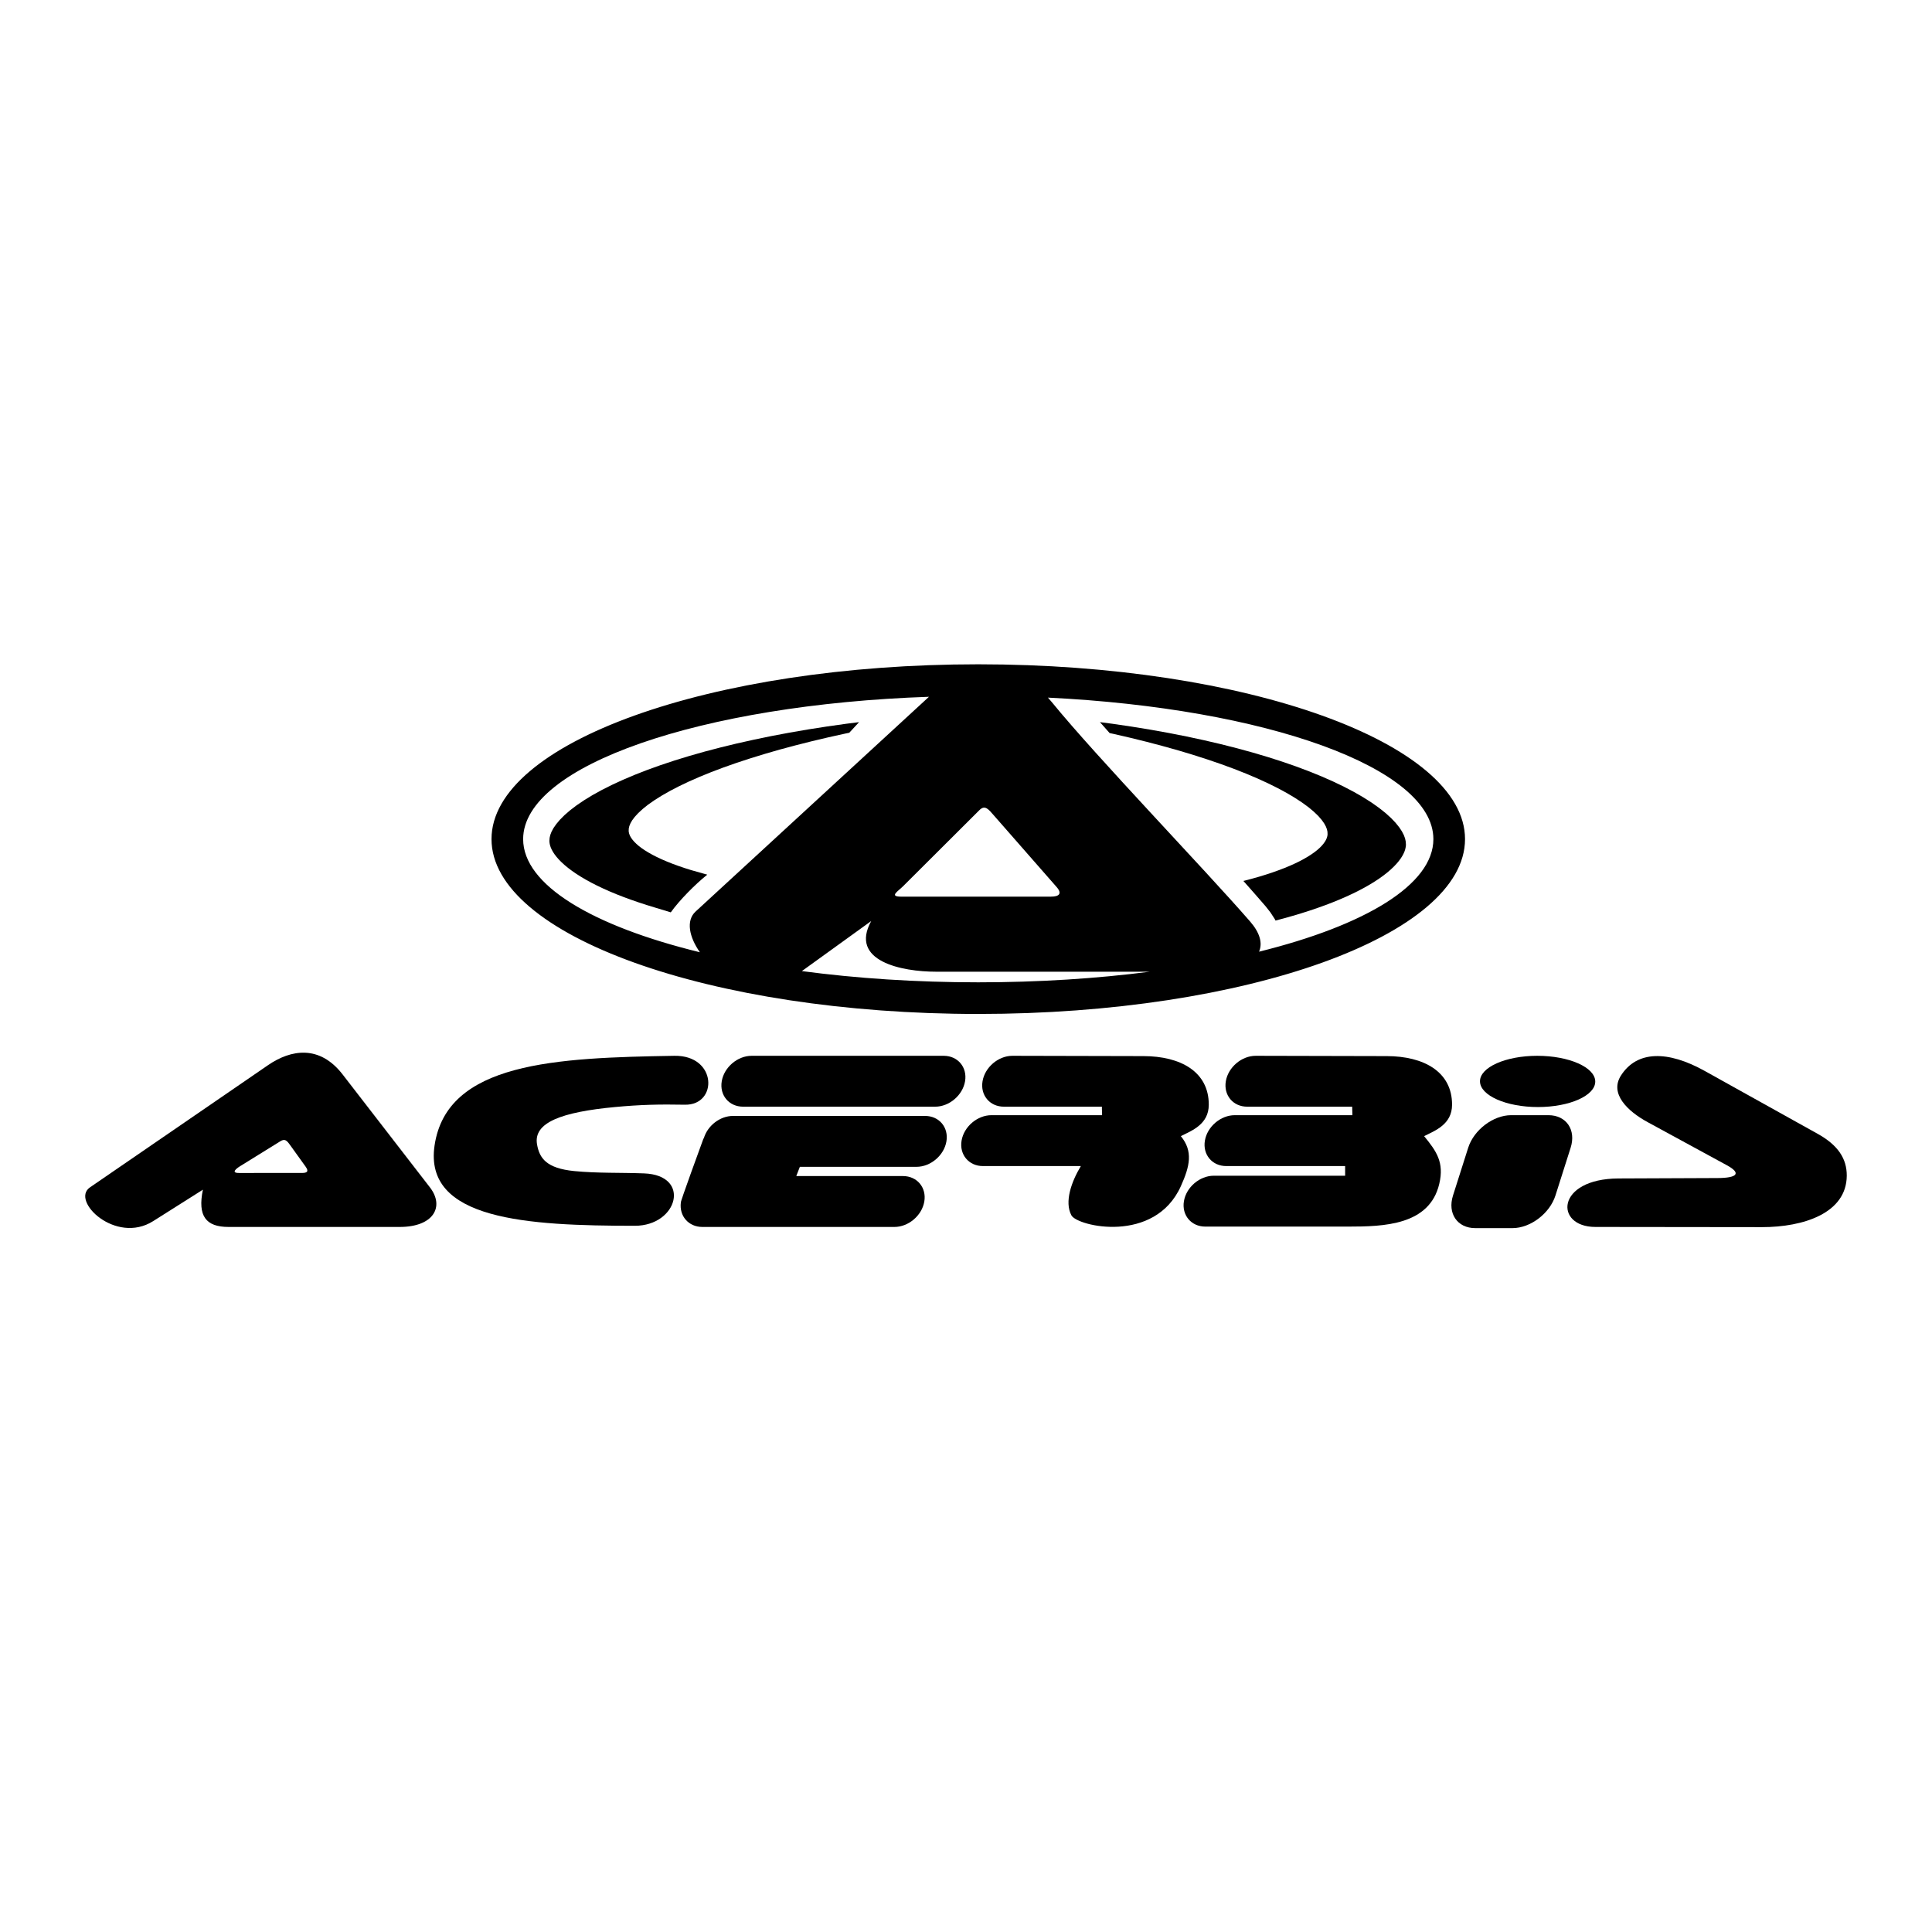
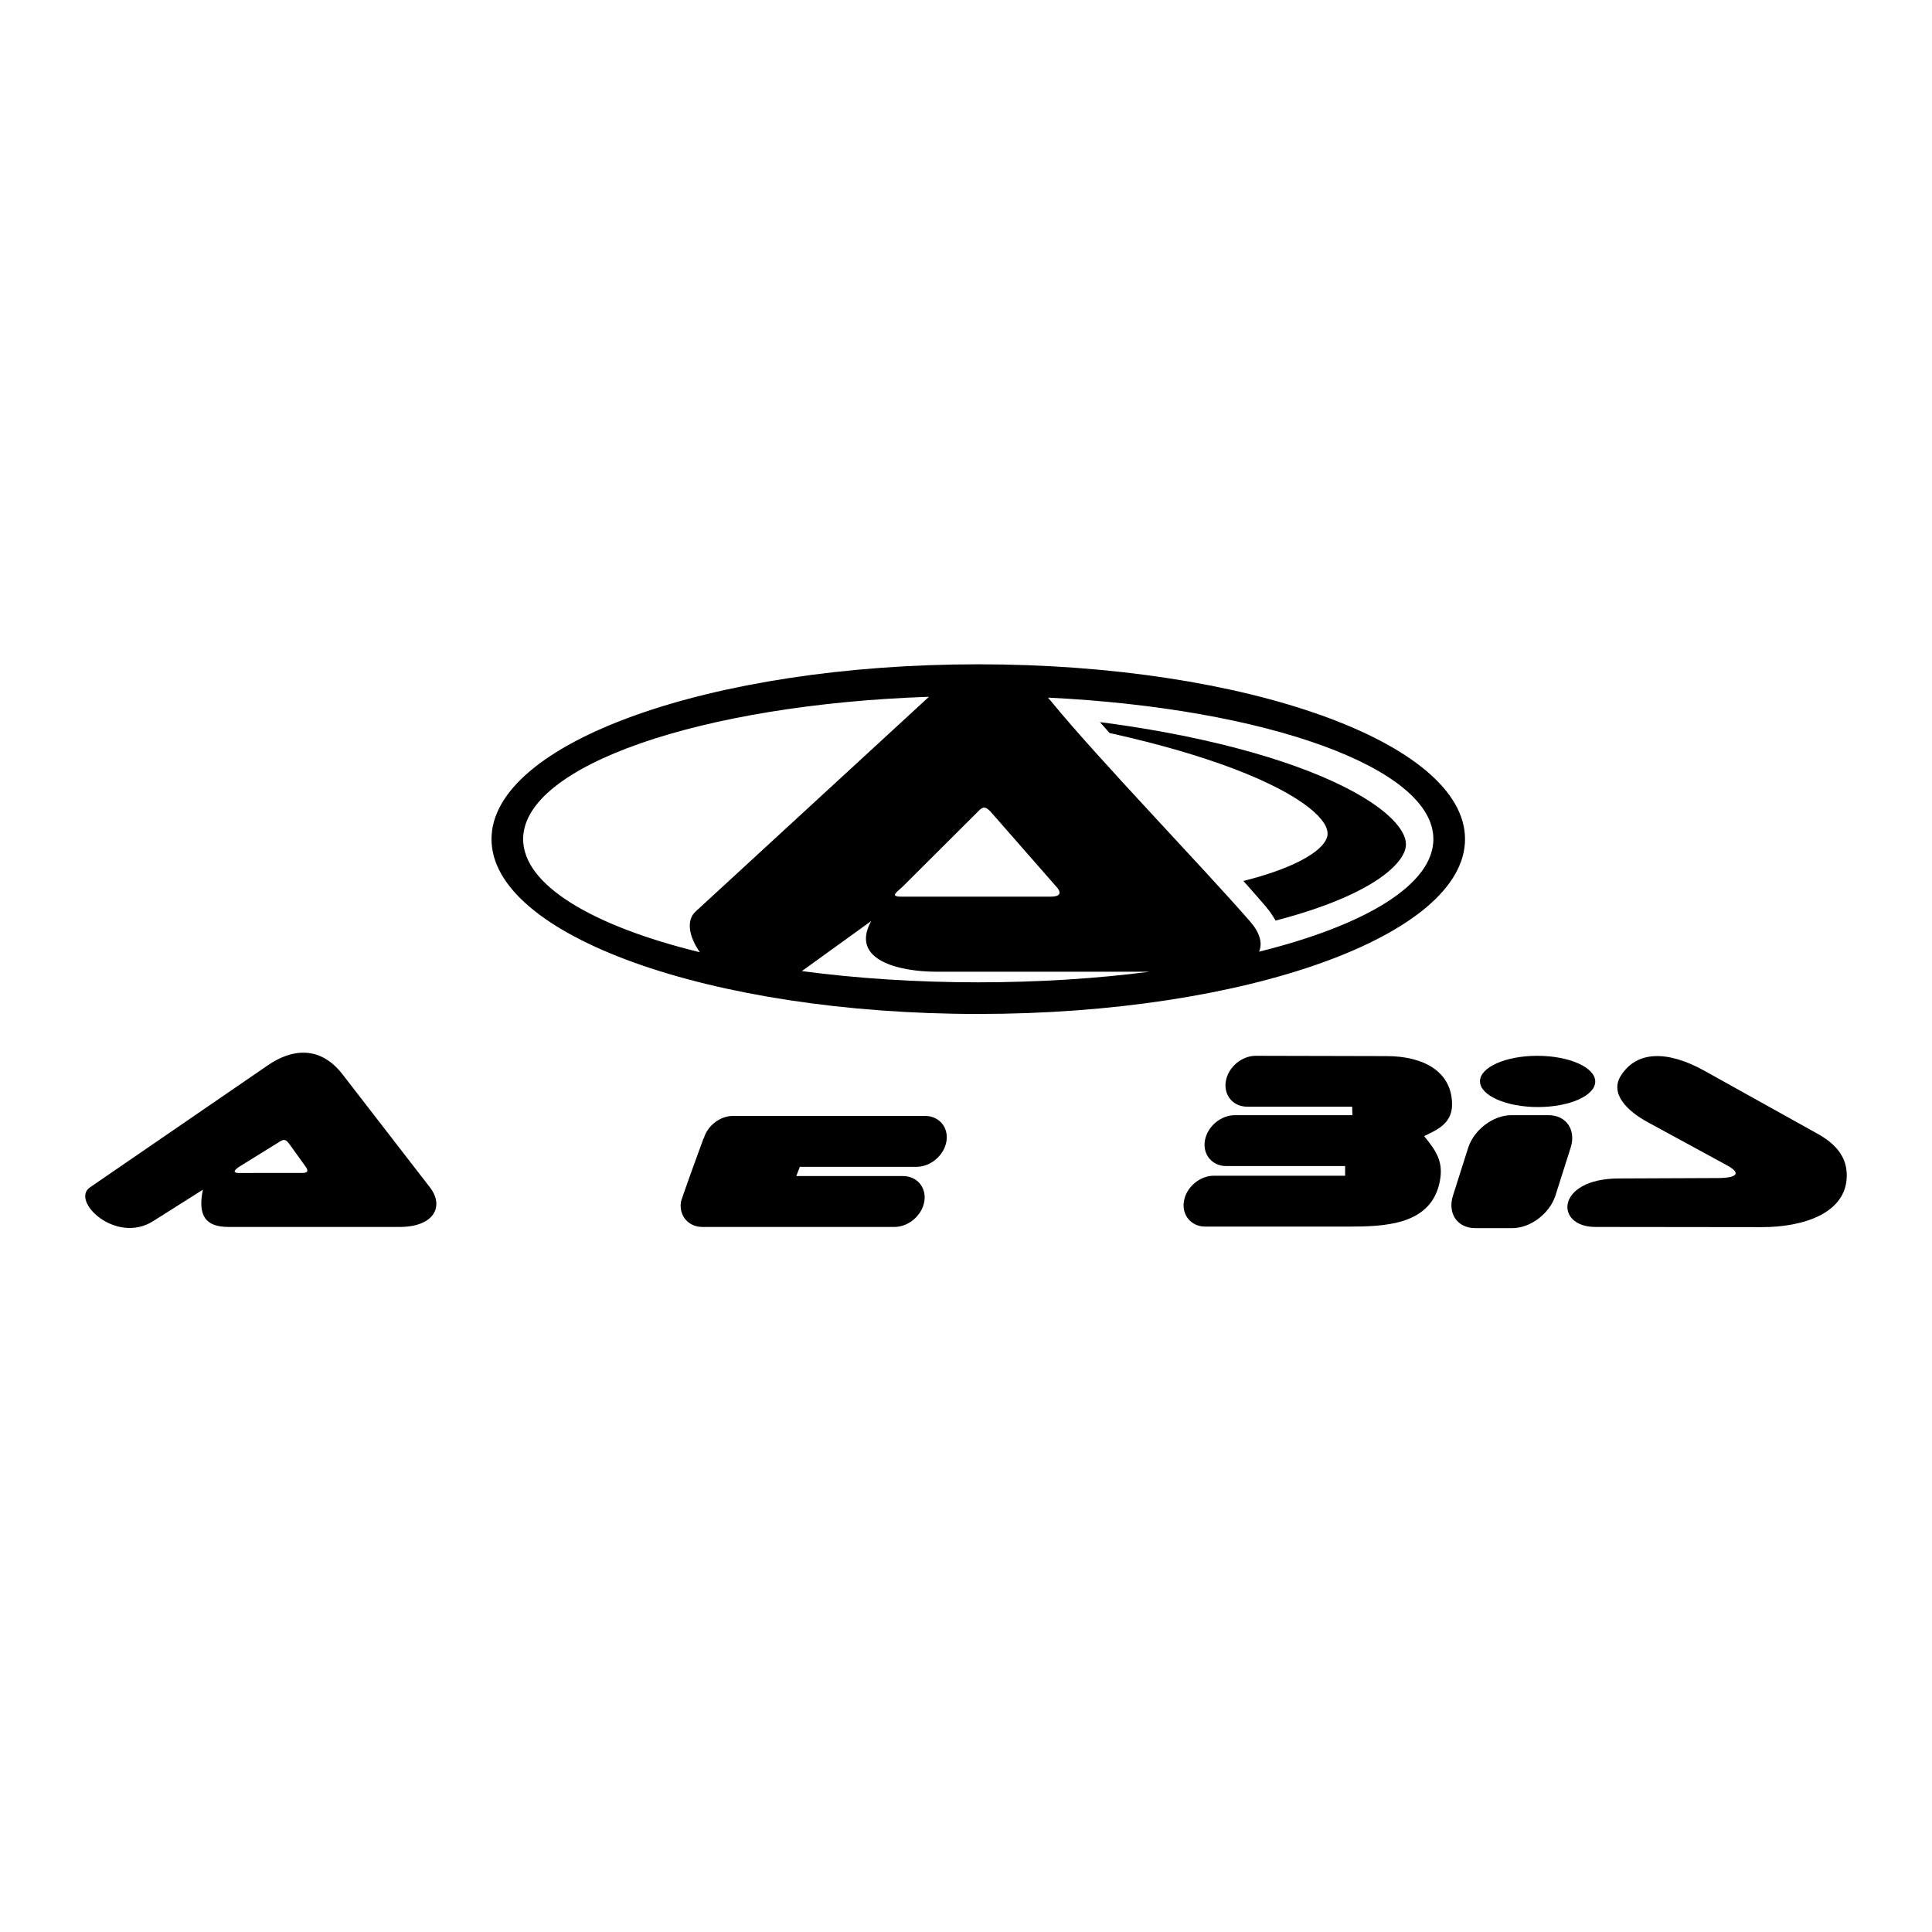
<svg xmlns="http://www.w3.org/2000/svg" version="1.0" id="Layer_1" x="0px" y="0px" width="192.756px" height="192.756px" viewBox="0 0 192.756 192.756" enable-background="new 0 0 192.756 192.756" xml:space="preserve">
  <g>
-     <polygon fill-rule="evenodd" clip-rule="evenodd" fill="#FFFFFF" points="0,0 192.756,0 192.756,192.756 0,192.756 0,0  " />
    <path fill-rule="evenodd" clip-rule="evenodd" d="M8.975,118.464c-1.961,1.346,2.577,5.726,6.306,3.368l4.961-3.136   c-0.542,2.633,0.305,3.717,2.556,3.717h17.075c3.408,0,4.494-2.043,3.02-3.949l-8.711-11.267c-2.303-2.979-5.163-2.488-7.434-0.93   L8.975,118.464L8.975,118.464z M23.843,117.029l6.285-0.002c0.508,0,0.709-0.147,0.365-0.628l-1.549-2.156   c-0.339-0.472-0.526-0.658-0.979-0.377l-4,2.478C23.555,116.598,23.021,117.029,23.843,117.029L23.843,117.029z" />
-     <path fill-rule="evenodd" clip-rule="evenodd" d="M67.285,105.338c-11.824,0.194-22.699,0.633-23.928,8.944   c-1.1,7.435,9.231,8.011,19.978,8.015c4.303,0.002,5.653-5.047,0.93-5.227c-2.322-0.089-4.657-0.006-6.969-0.232   c-2.806-0.276-3.481-1.303-3.717-2.672c-0.374-2.17,2.446-3.216,7.783-3.717c2.504-0.235,4.454-0.281,6.969-0.232   C71.64,110.281,71.563,105.269,67.285,105.338L67.285,105.338z" />
-     <path fill-rule="evenodd" clip-rule="evenodd" d="M96.285,107.876L96.285,107.876c-0.235,1.396-1.576,2.538-2.981,2.538H74.138   c-1.406,0-2.364-1.142-2.129-2.538l0,0c0.234-1.396,1.575-2.538,2.981-2.538h19.166C95.561,105.338,96.519,106.48,96.285,107.876   L96.285,107.876z" />
    <path fill-rule="evenodd" clip-rule="evenodd" d="M134.496,122.378H120.25c-1.404,0-2.363-1.142-2.129-2.538l0,0   c0.234-1.396,1.576-2.538,2.982-2.538h13.102l-0.002-0.963h-11.861c-1.406,0-2.363-1.143-2.129-2.539l0,0   c0.234-1.396,1.574-2.538,2.98-2.538h11.732c0.012-0.282-0.025-0.565-0.016-0.848h-10.479c-1.404,0-2.363-1.142-2.129-2.538l0,0   c0.234-1.396,1.576-2.538,2.982-2.538l13.086,0.03c3.674,0.008,6.51,1.548,6.504,4.849c-0.002,1.982-1.723,2.595-2.787,3.136   c1.238,1.511,2.016,2.622,1.51,4.763C142.623,122.241,138.086,122.378,134.496,122.378L134.496,122.378z" />
-     <path fill-rule="evenodd" clip-rule="evenodd" d="M109.938,110.414h-9.781c-1.406,0-2.364-1.142-2.129-2.538l0,0   c0.234-1.396,1.574-2.538,2.98-2.538l13.088,0.03c3.674,0.008,6.51,1.548,6.504,4.849c-0.004,1.982-1.723,2.595-2.787,3.136   c1.238,1.511,0.904,2.989,0,4.995c-2.611,5.786-10.328,4.016-10.92,2.904c-0.715-1.345,0.006-3.355,0.943-4.913h-9.77   c-1.406,0-2.365-1.143-2.13-2.539l0,0c0.234-1.396,1.575-2.538,2.982-2.538h11.035   C109.963,110.979,109.926,110.696,109.938,110.414L109.938,110.414z" />
    <path fill-rule="evenodd" clip-rule="evenodd" d="M79.802,116.414l-0.357,0.922h10.644c1.406,0,2.364,1.143,2.13,2.539l0,0   c-0.235,1.396-1.576,2.538-2.981,2.538H70.072c-1.374,0-2.32-1.092-2.143-2.444c-0.083,0.006,2.036-5.771,2.259-6.384l0.026,0.005   c0.356-1.262,1.608-2.253,2.916-2.253h19.166c1.406,0,2.364,1.144,2.129,2.539l0,0c-0.234,1.396-1.576,2.538-2.981,2.538H79.802   L79.802,116.414z" />
    <path fill-rule="evenodd" clip-rule="evenodd" d="M159.158,107.894c0.018,1.407-2.549,2.556-5.717,2.556   c-3.166,0-5.764-1.148-5.783-2.556c-0.018-1.407,2.551-2.556,5.717-2.556S159.139,106.486,159.158,107.894L159.158,107.894z" />
    <path fill-rule="evenodd" clip-rule="evenodd" d="M156.701,114.515l-1.514,4.762c-0.568,1.789-2.496,3.253-4.285,3.253h-3.717   c-1.789,0-2.787-1.464-2.219-3.253l1.514-4.762c0.568-1.789,2.498-3.253,4.287-3.253h3.717   C156.273,111.262,157.271,112.726,156.701,114.515L156.701,114.515z" />
    <path fill-rule="evenodd" clip-rule="evenodd" d="M170.08,106.848c-3.691-2.055-6.764-2.043-8.361,0.465   c-1.139,1.786,0.613,3.526,2.672,4.646l7.898,4.298c1.451,0.79,1.082,1.27-0.93,1.277l-9.873,0.041   c-6.291,0.025-6.408,4.833-2.324,4.838l16.611,0.019c4.188,0.005,8.459-1.406,8.479-5.13c0.01-1.707-0.877-3.053-2.904-4.181   L170.08,106.848L170.08,106.848z" />
    <polygon fill-rule="evenodd" clip-rule="evenodd" points="124.984,75.083 126.488,75.528 127.93,75.991 129.307,76.468    130.613,76.958 131.848,77.46 133.008,77.972 134.092,78.493 135.094,79.018 136.012,79.547 136.844,80.076 137.584,80.6    138.232,81.114 138.783,81.613 139.238,82.09 139.6,82.539 139.871,82.949 140.061,83.318 140.182,83.646 140.246,83.94    140.27,84.252 140.264,84.39 140.236,84.568 140.193,84.756 140.127,84.953 140.033,85.166 139.912,85.393 139.758,85.638    139.568,85.896 139.342,86.166 139.078,86.446 138.773,86.736 138.432,87.031 138.049,87.332 137.631,87.634 137.172,87.939    136.676,88.244 136.143,88.549 135.576,88.85 134.973,89.15 134.334,89.446 133.664,89.738 132.963,90.024 132.229,90.306    131.463,90.581 130.666,90.852 129.844,91.114 128.99,91.37 128.111,91.619 127.258,91.845 127.178,91.686 126.74,91.017    126.268,90.418 125.74,89.809 125.219,89.212 124.668,88.586 124.09,87.934 124.053,87.892 124.17,87.864 124.914,87.667    125.627,87.466 126.309,87.256 126.957,87.043 127.572,86.823 128.15,86.602 128.697,86.375 129.203,86.147 129.676,85.917    130.105,85.687 130.5,85.456 130.854,85.229 131.17,85.005 131.447,84.785 131.684,84.571 131.883,84.367 132.047,84.171    132.178,83.989 132.279,83.817 132.354,83.657 132.406,83.503 132.439,83.356 132.451,83.243 132.441,82.981 132.387,82.736    132.281,82.458 132.107,82.142 131.854,81.788 131.512,81.397 131.076,80.979 130.547,80.536 129.92,80.078 129.201,79.606    128.395,79.125 127.5,78.641 126.52,78.155 125.461,77.669 124.322,77.186 123.109,76.708 121.824,76.236 120.469,75.772    119.049,75.316 117.566,74.87 116.02,74.438 114.416,74.015 112.756,73.605 111.043,73.21 110.707,73.138 110.133,72.489    109.742,72.048 110.988,72.211 112.906,72.494 114.779,72.8 116.607,73.128 118.389,73.479 120.117,73.851 121.795,74.242    123.42,74.654 124.984,75.083  " />
-     <path fill-rule="evenodd" clip-rule="evenodd" d="M70.281,74.993l-1.522,0.433L67.3,75.874l-1.392,0.463l-1.323,0.476L63.336,77.3   l-1.175,0.497l-1.096,0.505l-1.015,0.51l-0.929,0.513l-0.841,0.513l-0.75,0.509l-0.656,0.499l-0.557,0.485l-0.461,0.463   l-0.366,0.436l-0.275,0.398l-0.191,0.358l-0.122,0.319l-0.066,0.285l-0.023,0.303l0.007,0.134l0.026,0.173l0.045,0.182l0.067,0.191   l0.093,0.206l0.123,0.221l0.157,0.237l0.191,0.25l0.228,0.262l0.269,0.272l0.308,0.282l0.346,0.286l0.387,0.292l0.425,0.293   l0.464,0.296l0.501,0.296l0.54,0.296l0.574,0.292l0.611,0.291l0.645,0.288l0.678,0.283l0.71,0.277l0.743,0.273l0.775,0.268   l0.806,0.263l0.833,0.255l1.56,0.474c0.845-1.198,2.474-2.833,3.598-3.725l0.038-0.041l-0.117-0.028l-1.501-0.425L68.286,86.6   l-0.623-0.214l-0.586-0.214l-0.552-0.221l-0.513-0.22l-0.477-0.224l-0.437-0.223l-0.399-0.225l-0.358-0.219l-0.32-0.218   l-0.28-0.213l-0.239-0.208l-0.202-0.198l-0.167-0.19l-0.132-0.176l-0.103-0.167l-0.075-0.155l-0.053-0.149l-0.033-0.143   l-0.013-0.11l0.01-0.254l0.054-0.238l0.109-0.27l0.175-0.307L63.33,81.5l0.347-0.379l0.441-0.406l0.535-0.43l0.634-0.443   l0.727-0.458l0.818-0.466l0.905-0.47l0.991-0.473l1.073-0.471l1.152-0.469l1.227-0.464l1.301-0.458l1.371-0.449l1.438-0.443   l1.501-0.434l1.564-0.419l1.624-0.411l1.679-0.397l1.733-0.383l0.341-0.07l0.582-0.63l0.395-0.428l-1.262,0.159l-1.939,0.274   l-1.896,0.296l-1.85,0.319l-1.802,0.34l-1.75,0.362l-1.699,0.379l-1.643,0.399L70.281,74.993L70.281,74.993z" />
    <path fill-rule="evenodd" clip-rule="evenodd" d="M146.166,83.718c0-9.604-21.816-17.441-48.564-17.441   c-26.748,0-48.564,7.837-48.564,17.441c0,9.608,21.816,17.445,48.564,17.445C124.35,101.163,146.166,93.326,146.166,83.718   L146.166,83.718z M80.003,96.886l6.919-4.994c-2.212,4.002,3.04,5.055,6.461,5.055l21.331,0.001   c-5.285,0.68-11.064,1.058-17.113,1.058C91.368,98.007,85.42,97.607,80.003,96.886L80.003,96.886z M69.399,90.945   c-0.975,0.897-0.645,2.537,0.43,4.062C59.114,92.39,52.194,88.302,52.194,83.72c0-7.347,17.779-13.427,40.49-14.202L69.399,90.945   L69.399,90.945z M89.917,89.459l14.951-0.002c0.773,0,1.141-0.285,0.555-0.954l-6.221-7.099c-0.576-0.657-0.92-1.143-1.489-0.574   l-7.611,7.588C89.587,88.932,88.666,89.459,89.917,89.459L89.917,89.459z M125.613,94.95c0.371-0.84,0.094-1.883-0.891-3.014   c-4.734-5.44-15.221-16.296-19.783-21.885c-0.127-0.156-0.256-0.306-0.387-0.45c21.73,1.058,38.457,6.993,38.457,14.119   C143.01,88.268,136.197,92.331,125.613,94.95L125.613,94.95z" />
  </g>
</svg>